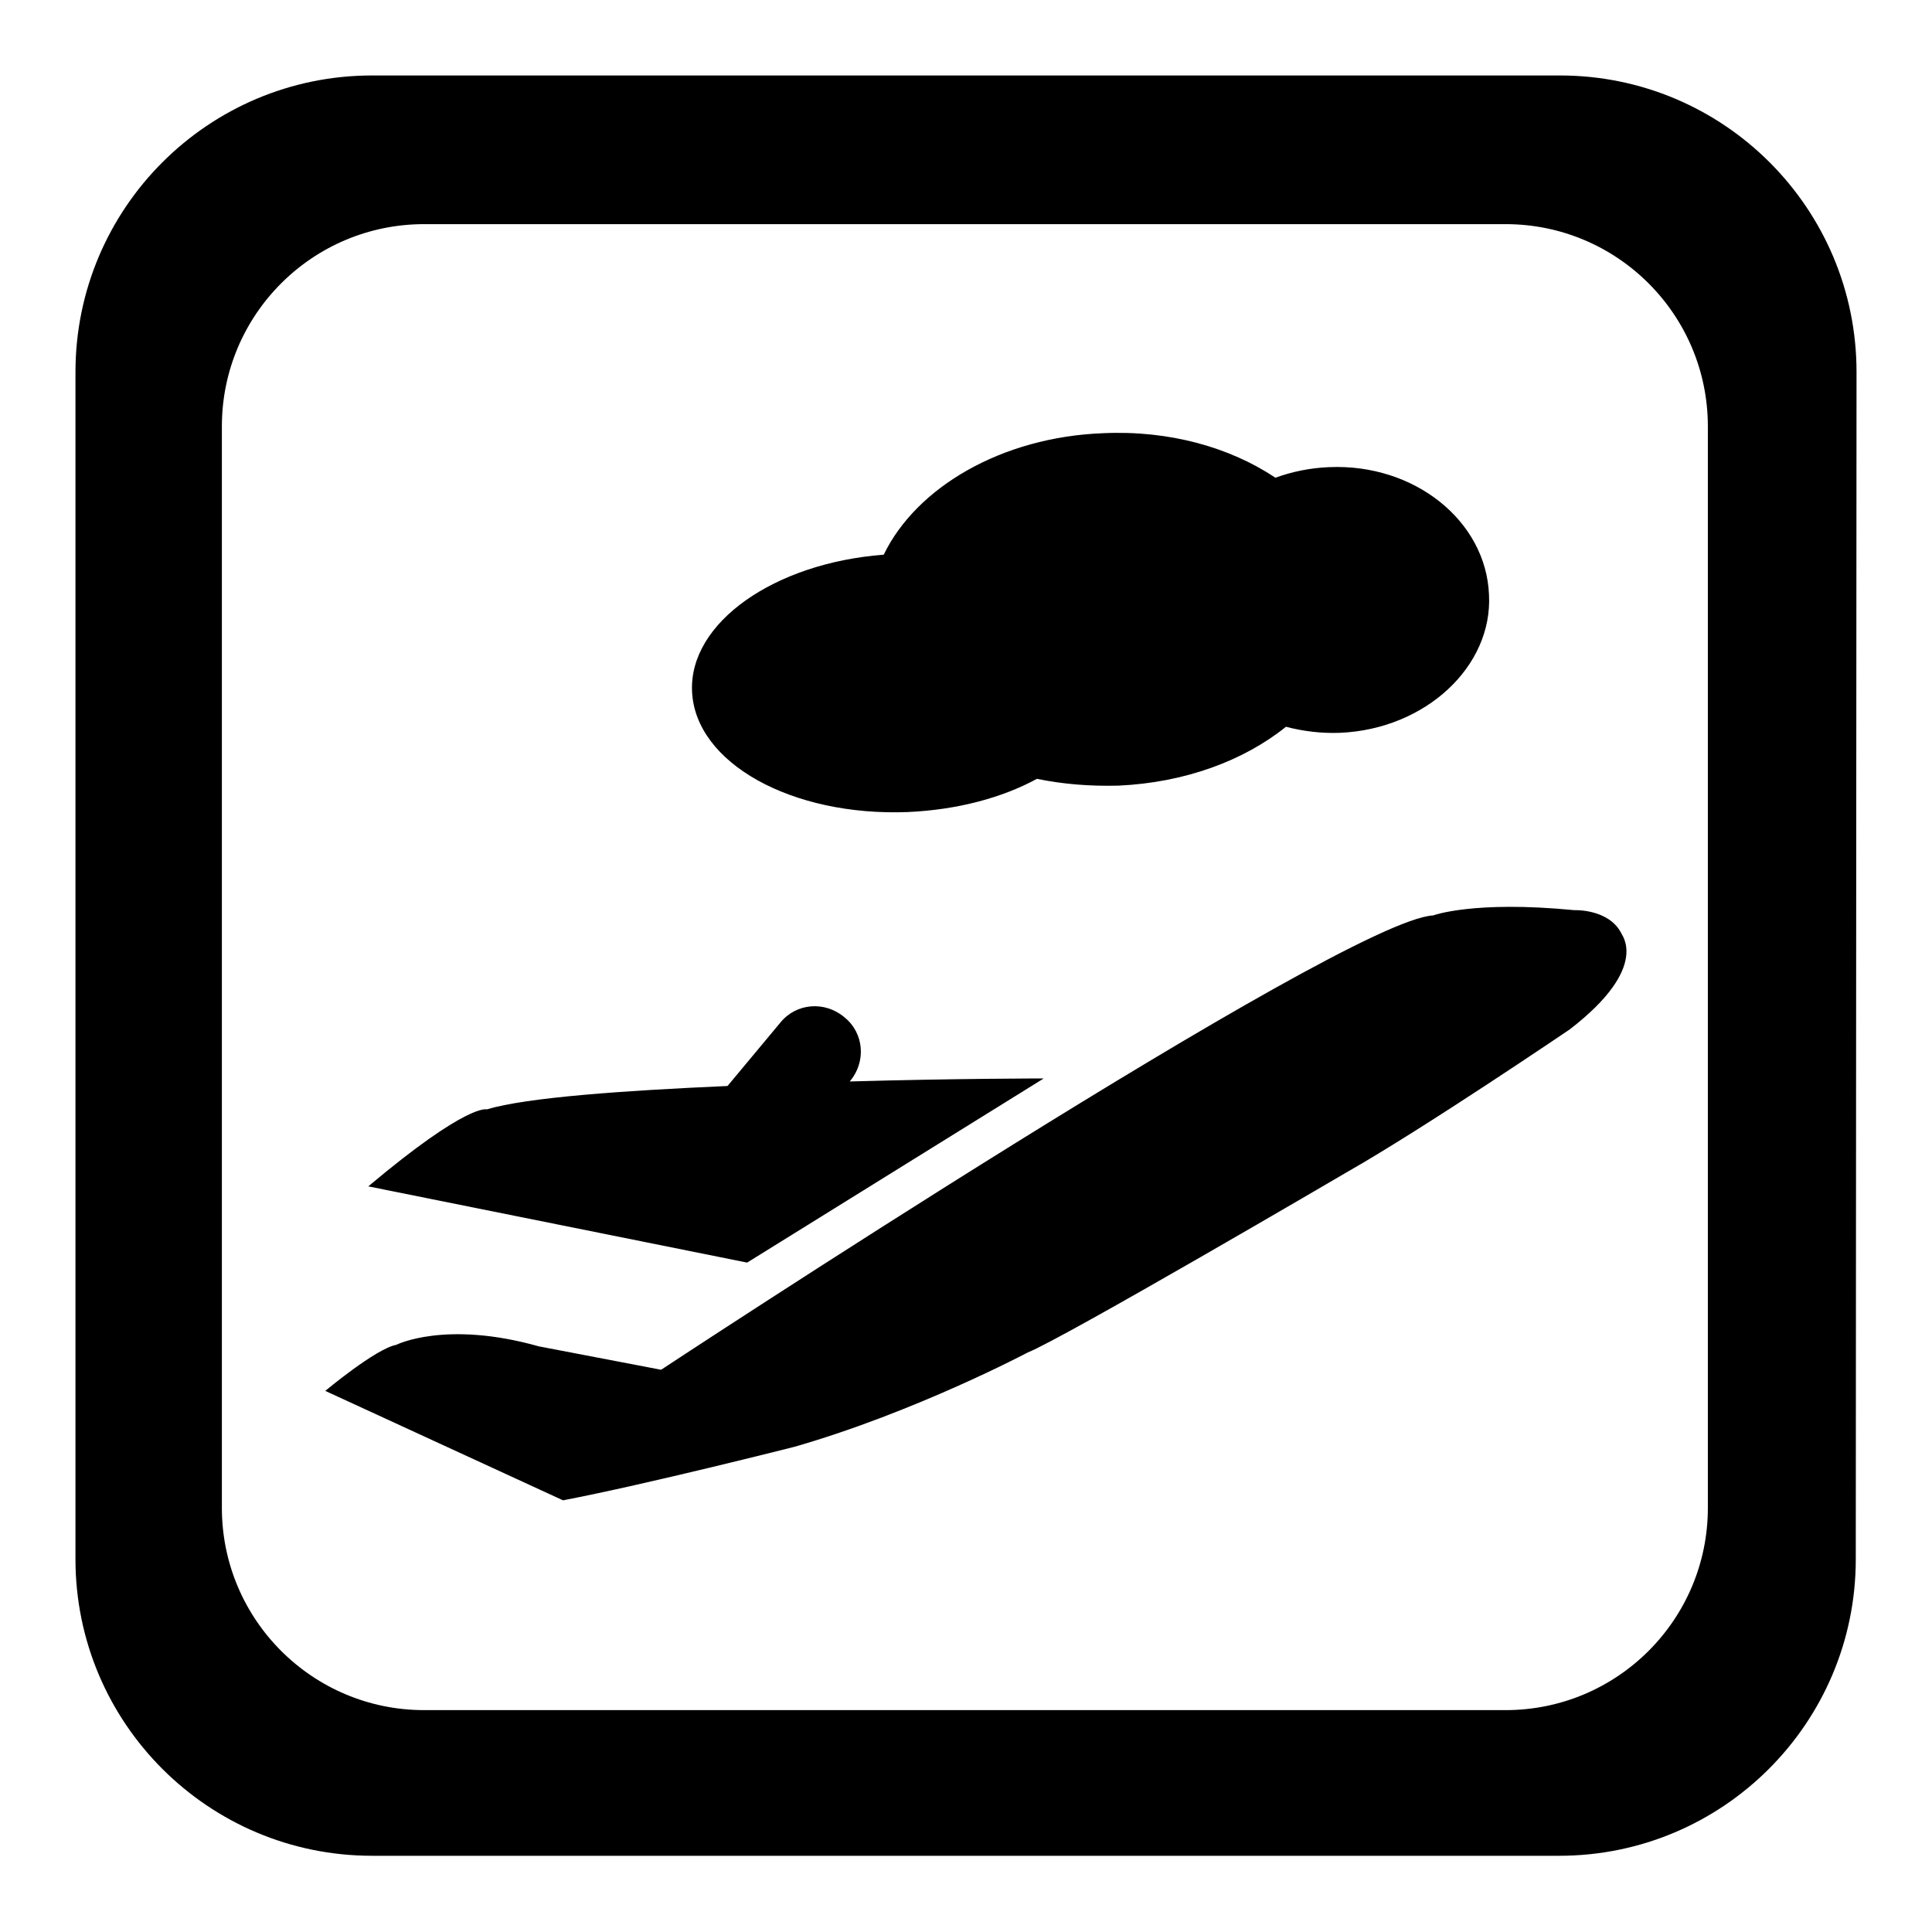
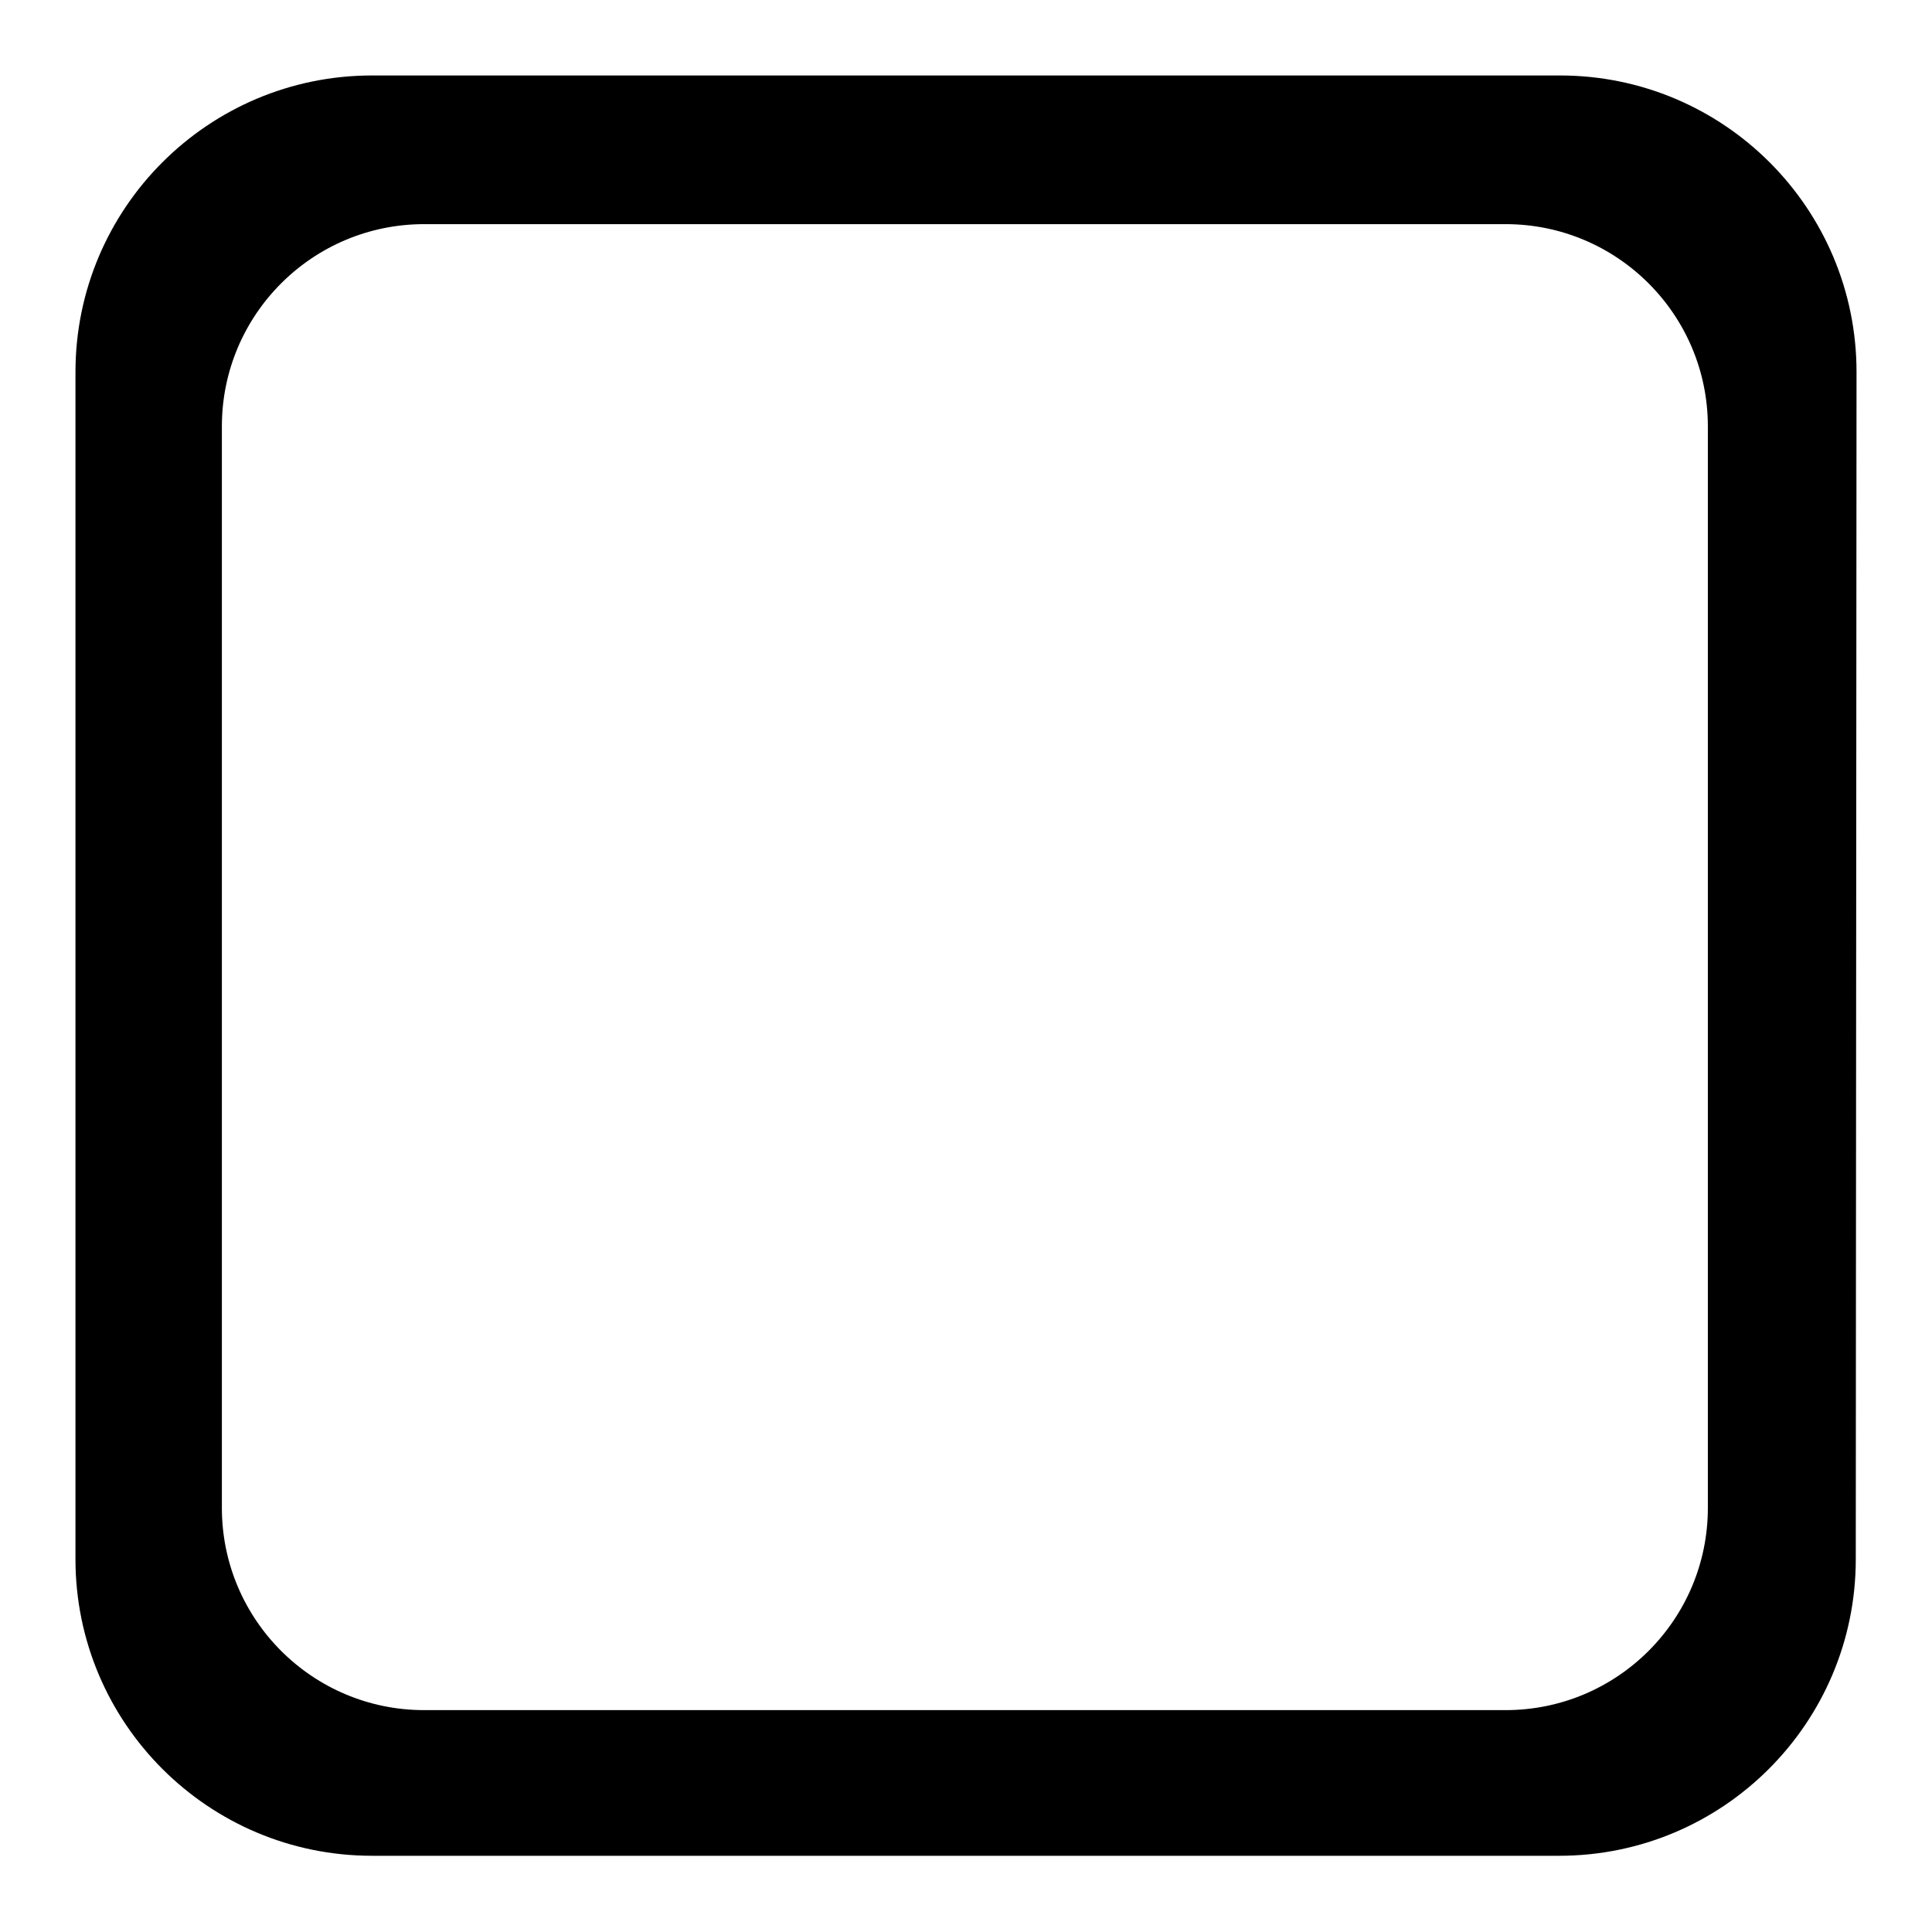
<svg xmlns="http://www.w3.org/2000/svg" version="1.1" x="0px" y="0px" viewBox="0 0 256 256" enable-background="new 0 0 256 256" xml:space="preserve">
  <g>
    <g>
      <path fill="#000000" d="M246,49.3c0-21.7-17.6-39.3-39.3-39.3H49.3C27.6,10,10,27.6,10,49.3v157.3c0,21.7,17.6,39.3,39.3,39.3h157.3c21.7,0,39.3-17.6,39.3-39.3L246,49.3L246,49.3z M226.3,199.8c0,14.8-12,26.8-26.8,26.8H56.2c-14.8,0-26.8-12-26.8-26.8V56.5c0-14.8,12-26.8,26.8-26.8h143.3c14.8,0,26.8,12,26.8,26.8L226.3,199.8L226.3,199.8z" />
-       <path fill="#000000" d="M208,136.4c0,0-19.3,13.1-29.5,18.9c0,0-37.7,22.1-42.3,23.9c0,0-14.9,7.9-30.9,12.5c0,0-19.7,5-30.7,7.1l-31.5-14.5c0,0,6.7-5.6,9.4-6.1c0,0,6.5-3.3,18.9,0.2l16.2,3.1c0,0,90.4-59.6,102.3-60.2c0,0,5.3-2,18.7-0.7c0,0,4.5-0.2,6.2,3C214.7,123.7,218.9,128,208,136.4z M177.6,97.1c-2.5,0.1-4.9-0.2-7.2-0.8c-5.6,4.5-13.4,7.4-22.2,7.8c-3.8,0.1-7.4-0.2-10.8-0.9c-4.6,2.5-10.5,4.1-17.1,4.4c-15.4,0.6-28.2-6.5-28.6-16c-0.4-9.1,10.9-17,25.4-18.1c4.3-8.9,15.6-15.6,29.1-16.1c8.8-0.4,16.8,1.9,22.8,5.9c2.2-0.8,4.6-1.3,7.1-1.4c11.3-0.5,20.8,7.1,21.2,16.9C197.8,88.3,188.9,96.6,177.6,97.1z M103.4,135.5c2.1-2.6,5.9-2.9,8.5-0.7c2.6,2.1,2.9,5.9,0.7,8.5l0,0c14.1-0.4,25.7-0.4,25.7-0.4l-39.3,24.4l-50.2-10.1c13.2-11.1,15.7-10.2,15.7-10.2c5.3-1.6,18.3-2.5,31.9-3.1L103.4,135.5z" />
    </g>
  </g>
</svg>